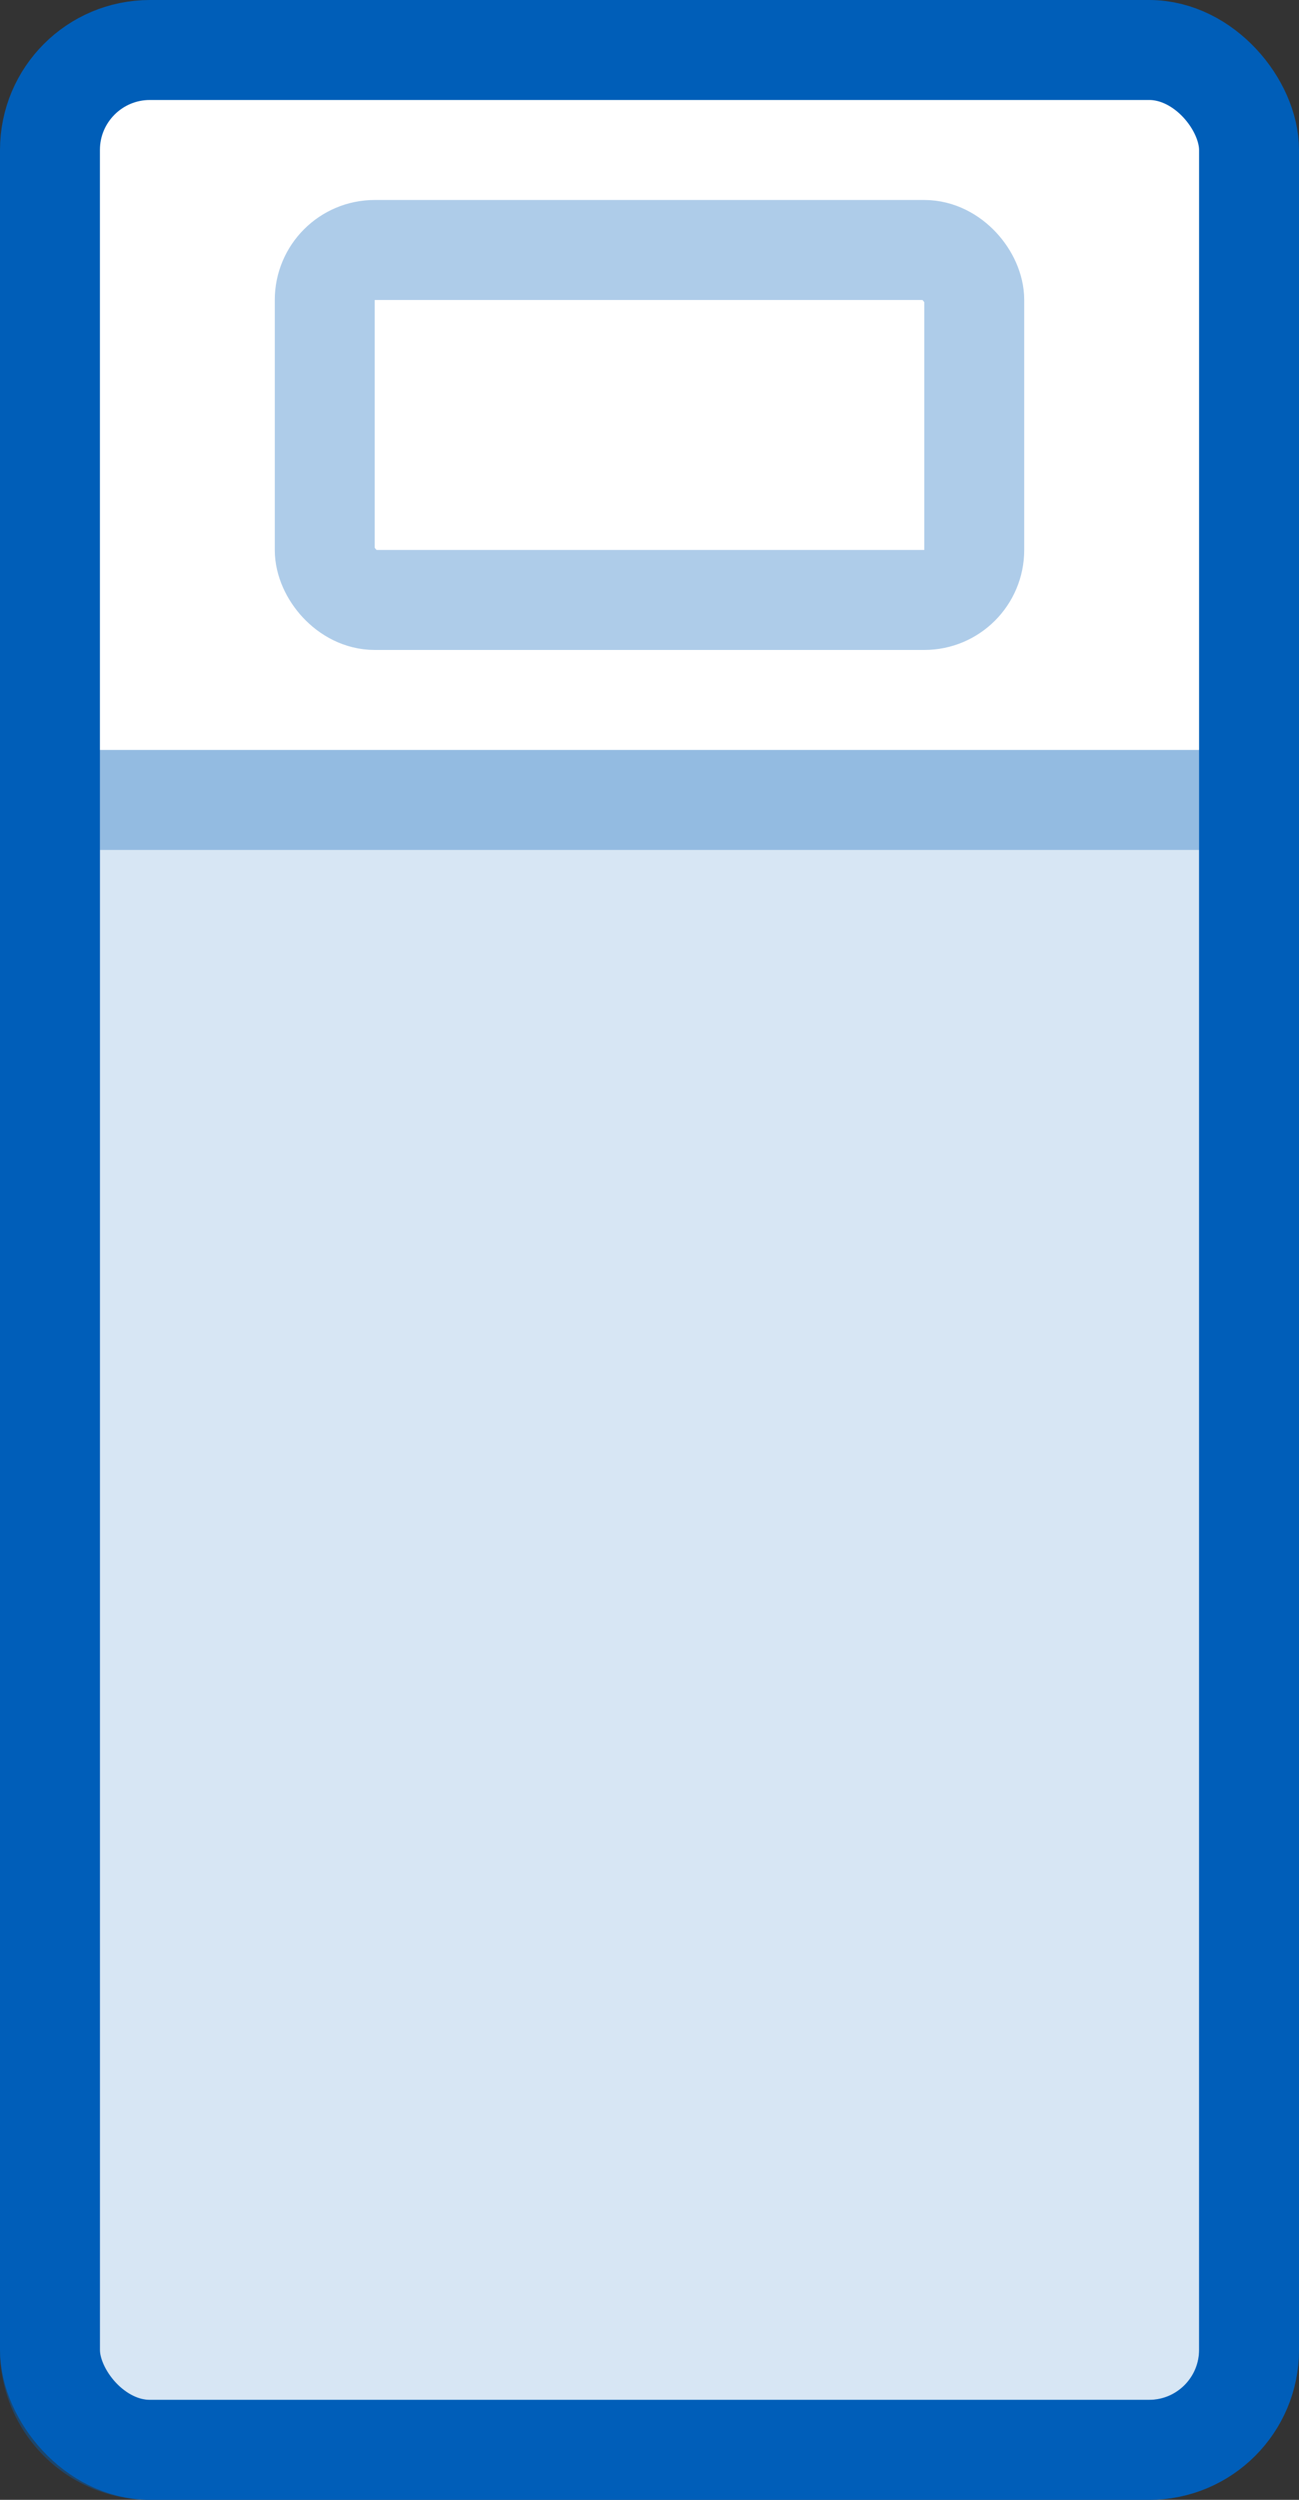
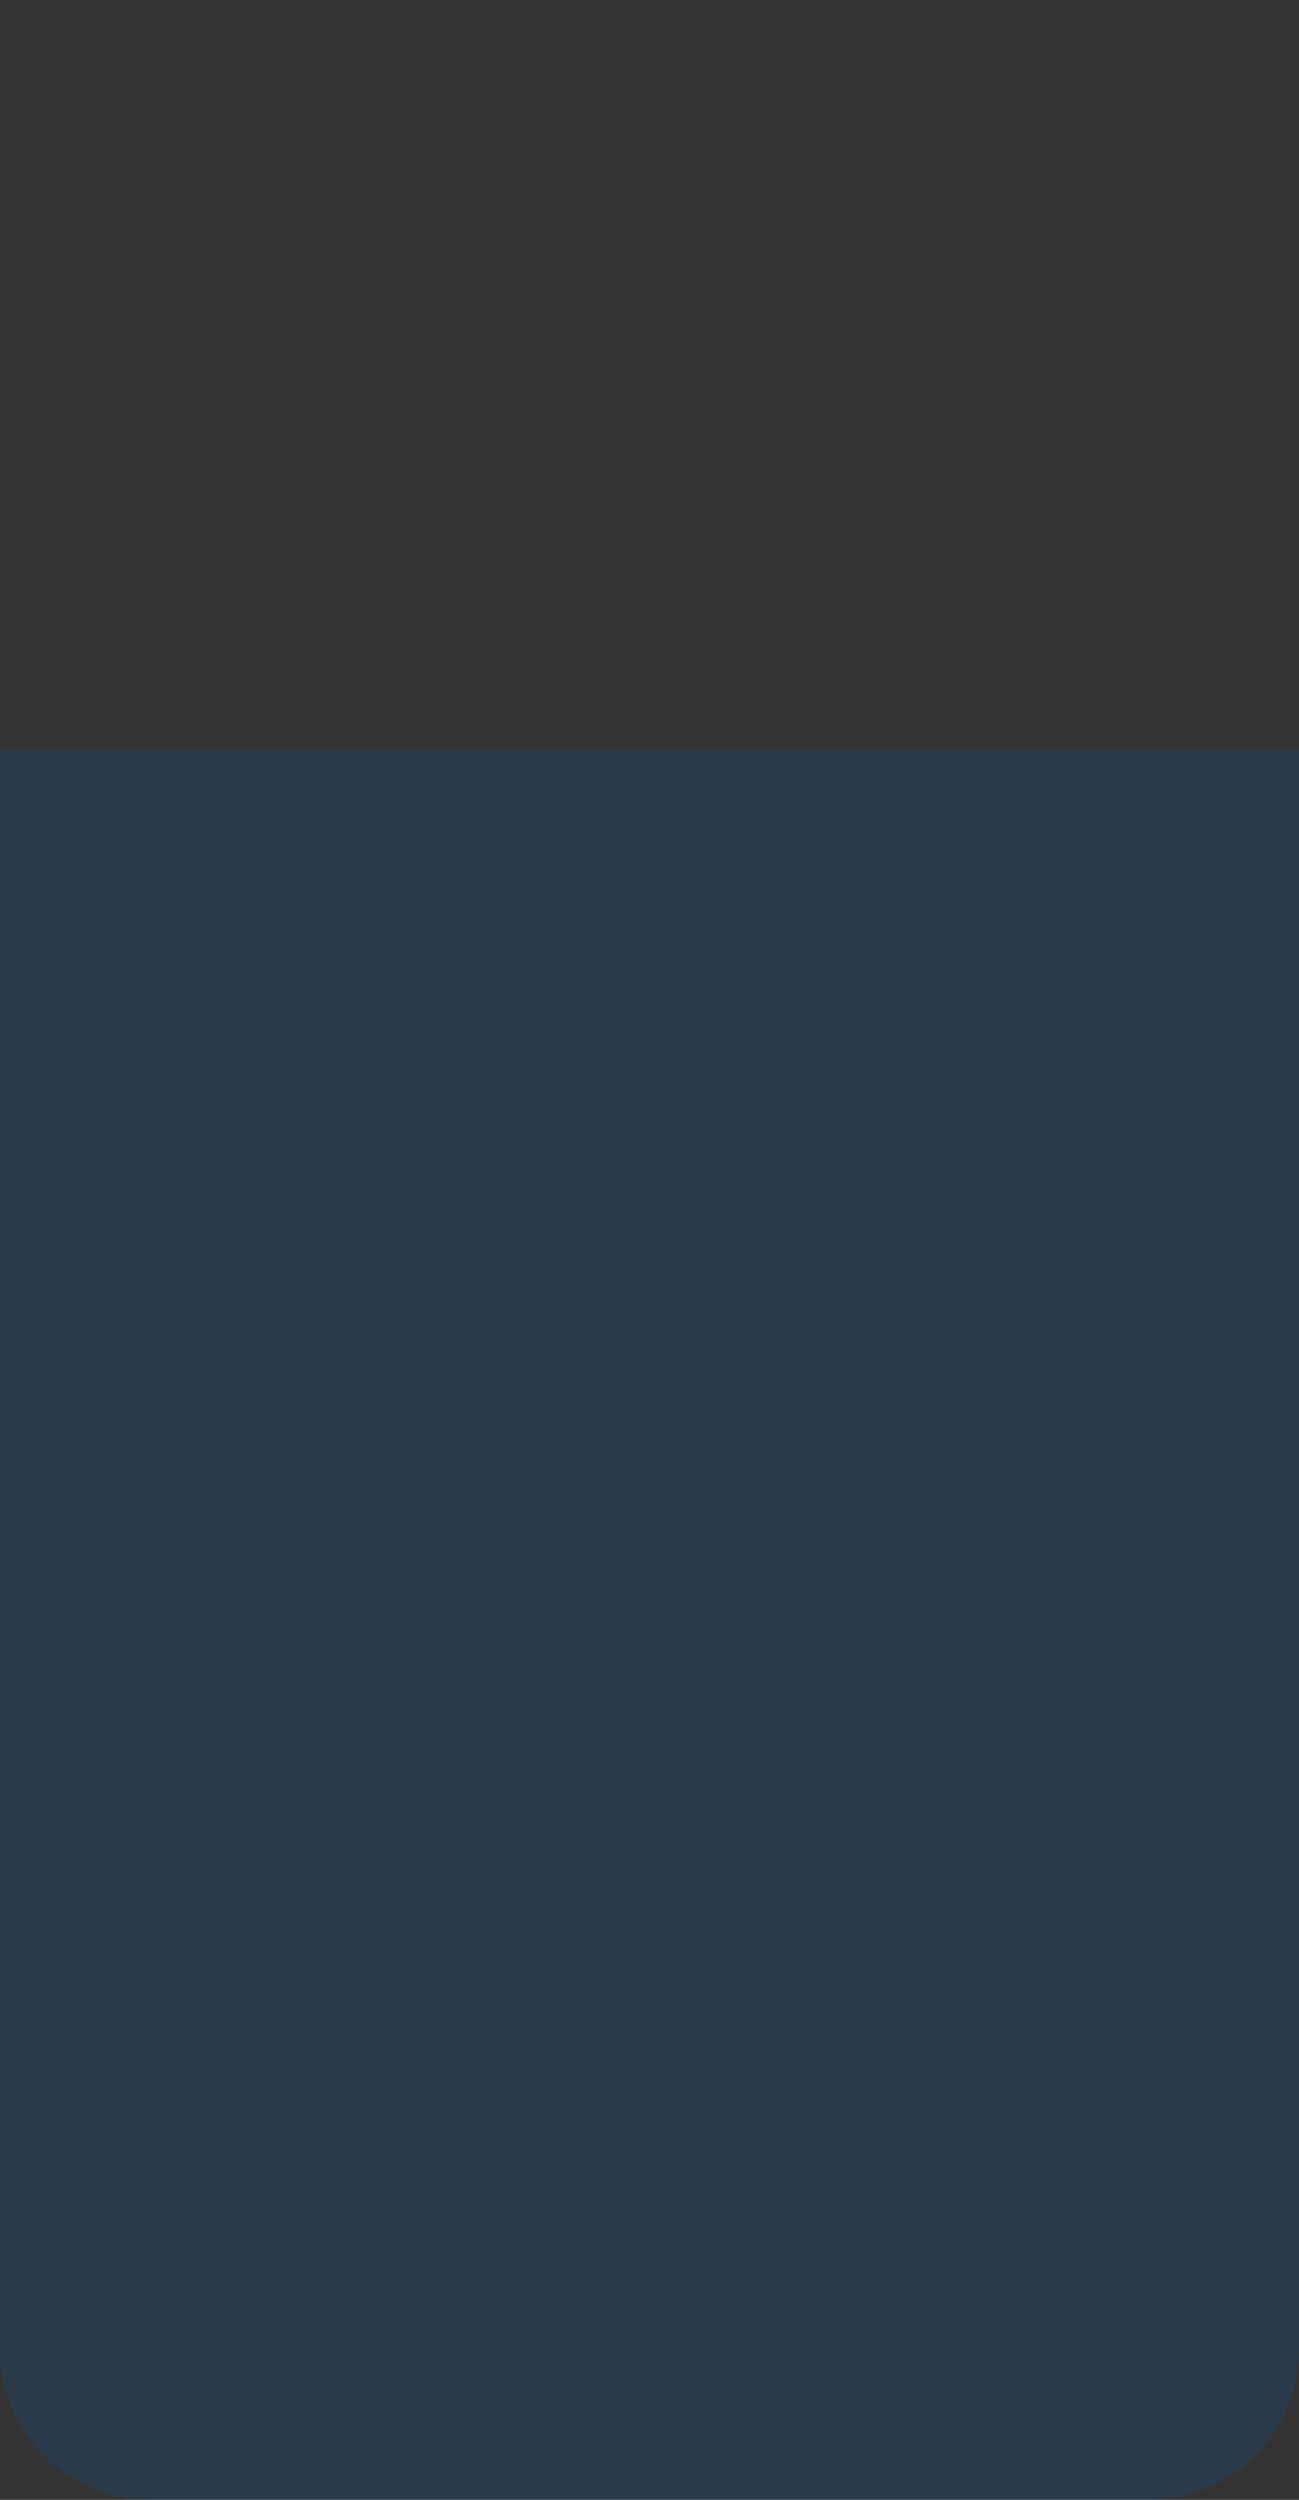
<svg xmlns="http://www.w3.org/2000/svg" width="26" height="50" fill="none" viewBox="0 0 26 50">
  <rect x="0" y="0" width="26" height="50" fill="#333333" stroke="none" />
-   <rect width="24" height="48" x="1" y="1" fill="#fff" stroke="#005EB8" stroke-width="2" rx="2" />
  <path fill="#005EB8" d="M0 15h26v32a3 3 0 01-3 3H3a3 3 0 01-3-3V15z" opacity=".16" />
-   <path stroke="#005EB8" stroke-width="2" d="M1 16h24v31a2 2 0 01-2 2H3a2 2 0 01-2-2V16z" opacity=".32" />
-   <rect width="13" height="7" x="6.5" y="5" stroke="#005EB8" stroke-width="2" opacity=".32" rx="1" />
</svg>